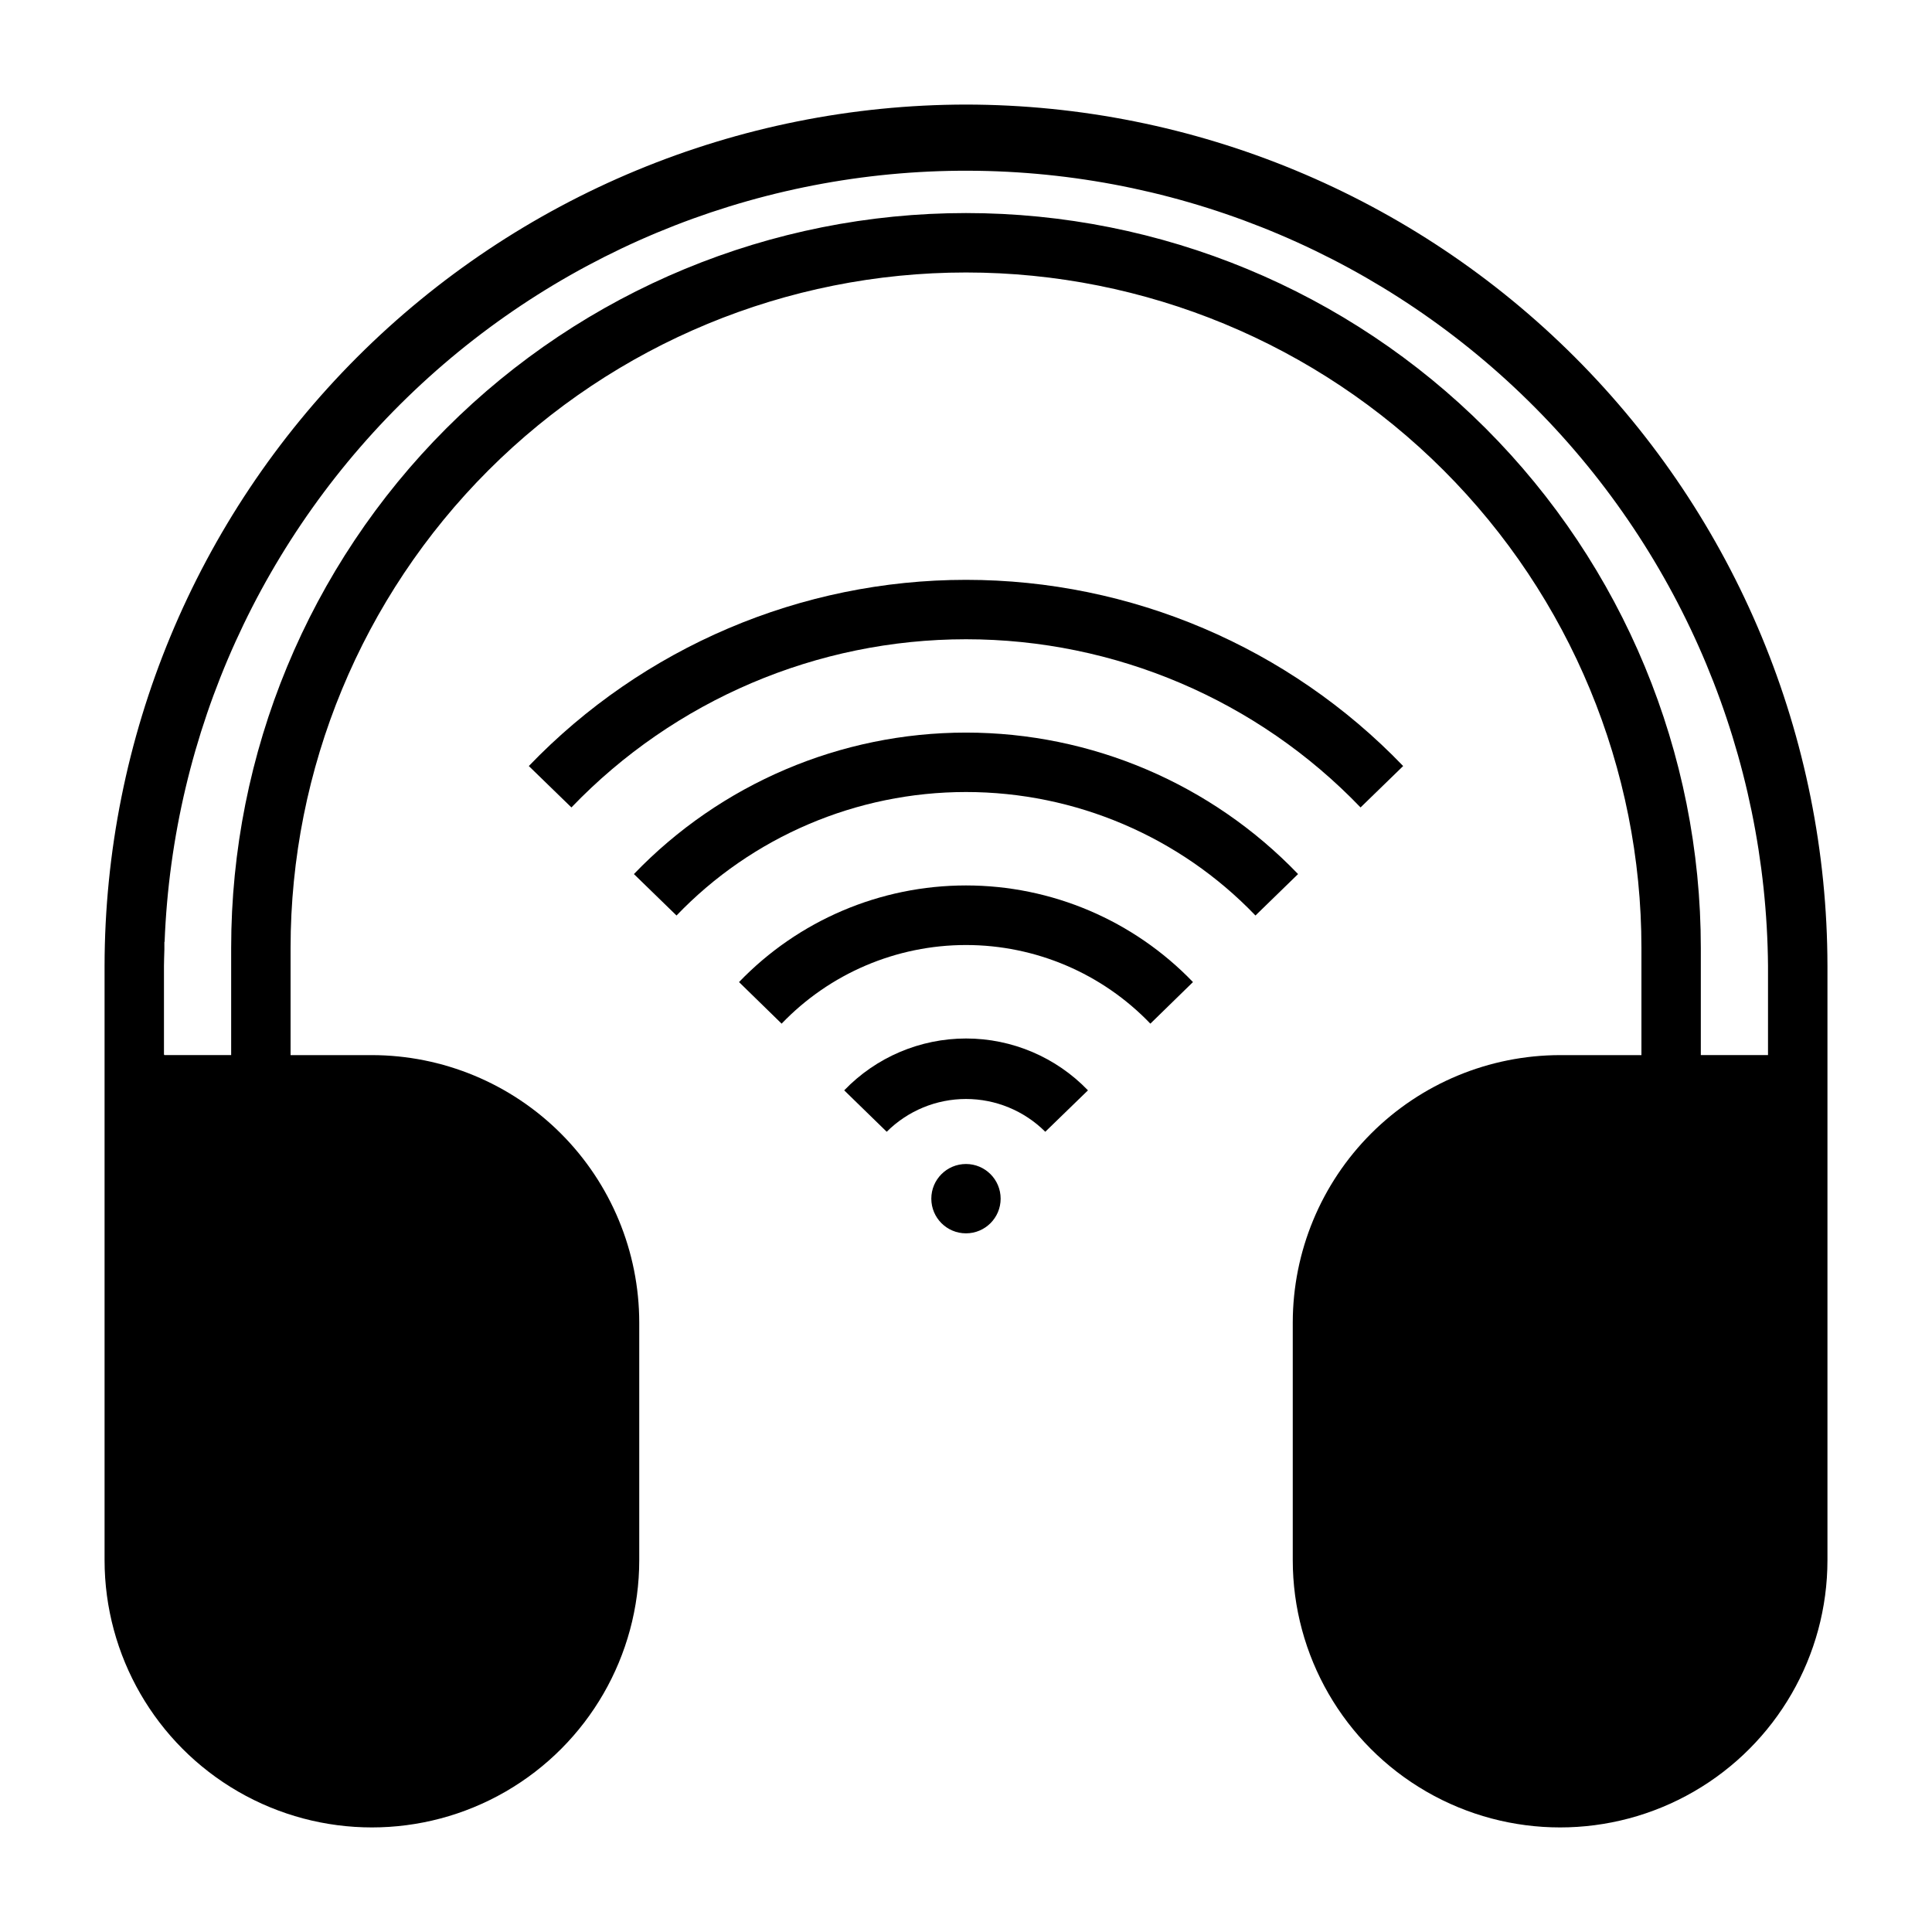
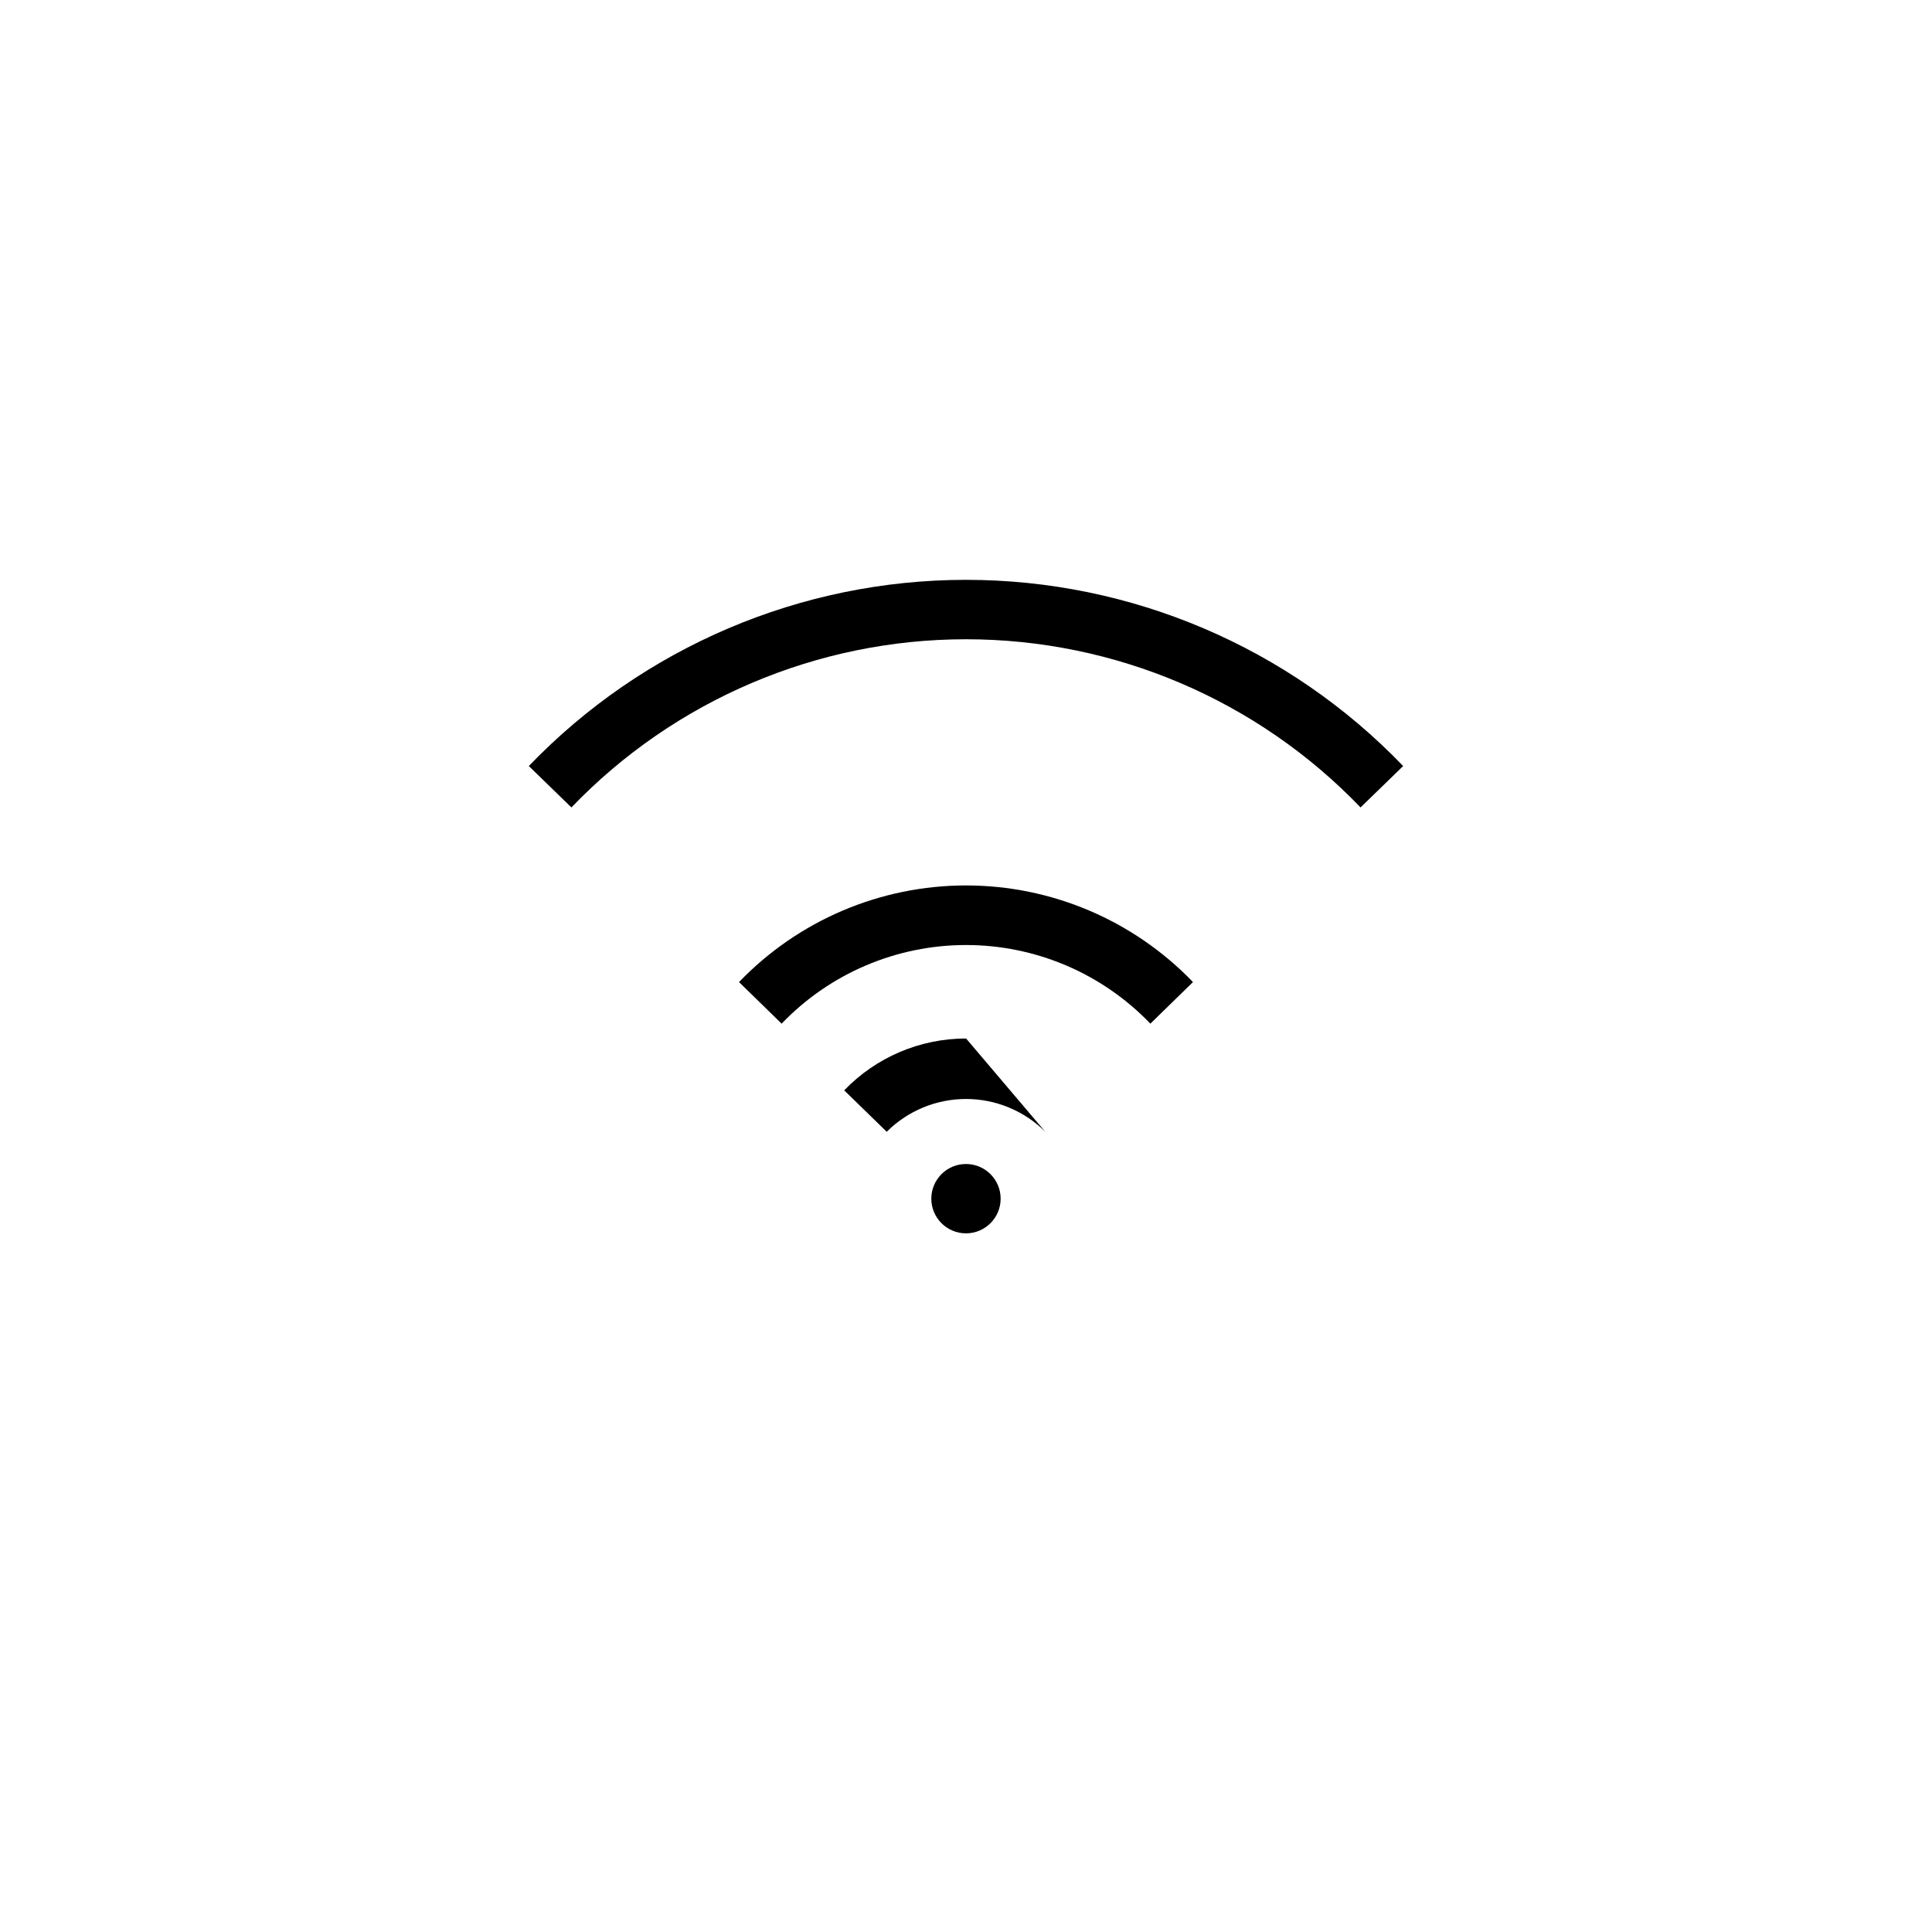
<svg xmlns="http://www.w3.org/2000/svg" fill="#000000" width="800px" height="800px" version="1.1" viewBox="144 144 512 512">
  <g>
-     <path d="m421.01 443.93c-5.578-5.562-13.133-8.688-21.008-8.688-7.879 0-15.434 3.125-21.012 8.688l-11.266-10.977c8.449-8.781 20.113-13.742 32.301-13.742s23.848 4.961 32.297 13.742z" />
+     <path d="m421.01 443.93c-5.578-5.562-13.133-8.688-21.008-8.688-7.879 0-15.434 3.125-21.012 8.688l-11.266-10.977c8.449-8.781 20.113-13.742 32.301-13.742z" />
    <path d="m448.86 415.28c-12.766-13.312-30.414-20.84-48.859-20.84-18.449 0-36.094 7.527-48.863 20.84l-11.289-11.02c15.734-16.363 37.453-25.609 60.152-25.609 22.695 0 44.418 9.246 60.148 25.609z" />
-     <path d="m476.71 386.62c-20.043-20.906-47.75-32.727-76.711-32.727-28.965 0-56.672 11.82-76.715 32.727l-11.289-10.98v-0.004c23.008-23.953 54.789-37.492 88.004-37.492s64.992 13.539 88 37.492z" />
    <path d="m504.56 357.98c-27.332-28.473-65.094-44.57-104.56-44.57-39.473 0-77.234 16.098-104.57 44.57l-11.289-10.973c30.297-31.523 72.133-49.344 115.86-49.344s85.555 17.82 115.85 49.344z" />
    <path d="m409.18 461.66c0 5.074-4.113 9.188-9.184 9.188-5.074 0-9.188-4.113-9.188-9.188 0-5.074 4.113-9.188 9.188-9.188 5.07 0 9.184 4.113 9.184 9.188" />
-     <path d="m400 171.71c-60.527 0.066-118.55 24.141-161.35 66.938-42.797 42.801-66.871 100.82-66.938 161.35v157.44c0 25.312 13.504 48.703 35.422 61.359 21.922 12.652 48.93 12.652 70.848 0 21.922-12.656 35.426-36.047 35.426-61.359v-62.977c-0.02-18.781-7.492-36.789-20.773-50.074-13.281-13.281-31.293-20.75-50.074-20.773h-21.555v-28.41c0-47.473 18.859-93 52.426-126.57 33.57-33.566 79.098-52.426 126.57-52.426 47.469 0 93 18.859 126.57 52.426 33.566 33.566 52.426 79.094 52.426 126.57v28.41h-21.555c-18.781 0.023-36.789 7.492-50.074 20.773-13.281 13.285-20.75 31.293-20.773 50.074v62.977c0 25.312 13.504 48.703 35.426 61.359 21.918 12.652 48.926 12.652 70.848 0 21.922-12.656 35.426-36.047 35.426-61.359v-157.44c-0.07-60.527-24.145-118.55-66.941-161.35-42.797-42.797-100.82-66.871-161.35-66.938zm212.54 251.9h-17.805v-28.41c0-51.645-20.52-101.18-57.039-137.7-36.52-36.52-86.055-57.039-137.7-57.039-51.648 0-101.18 20.52-137.7 57.039-36.52 36.52-57.035 86.055-57.035 137.7v28.41h-17.699v-0.172l-0.109 0.172v-23.613c0-1.457 0.078-2.891 0.109-4.336v-2.062h0.055l0.004-0.004c2.137-55.465 25.887-107.89 66.176-146.07 40.285-38.184 93.91-59.094 149.41-58.258s108.47 23.352 147.59 62.73 61.277 92.496 61.746 148z" />
  </g>
</svg>